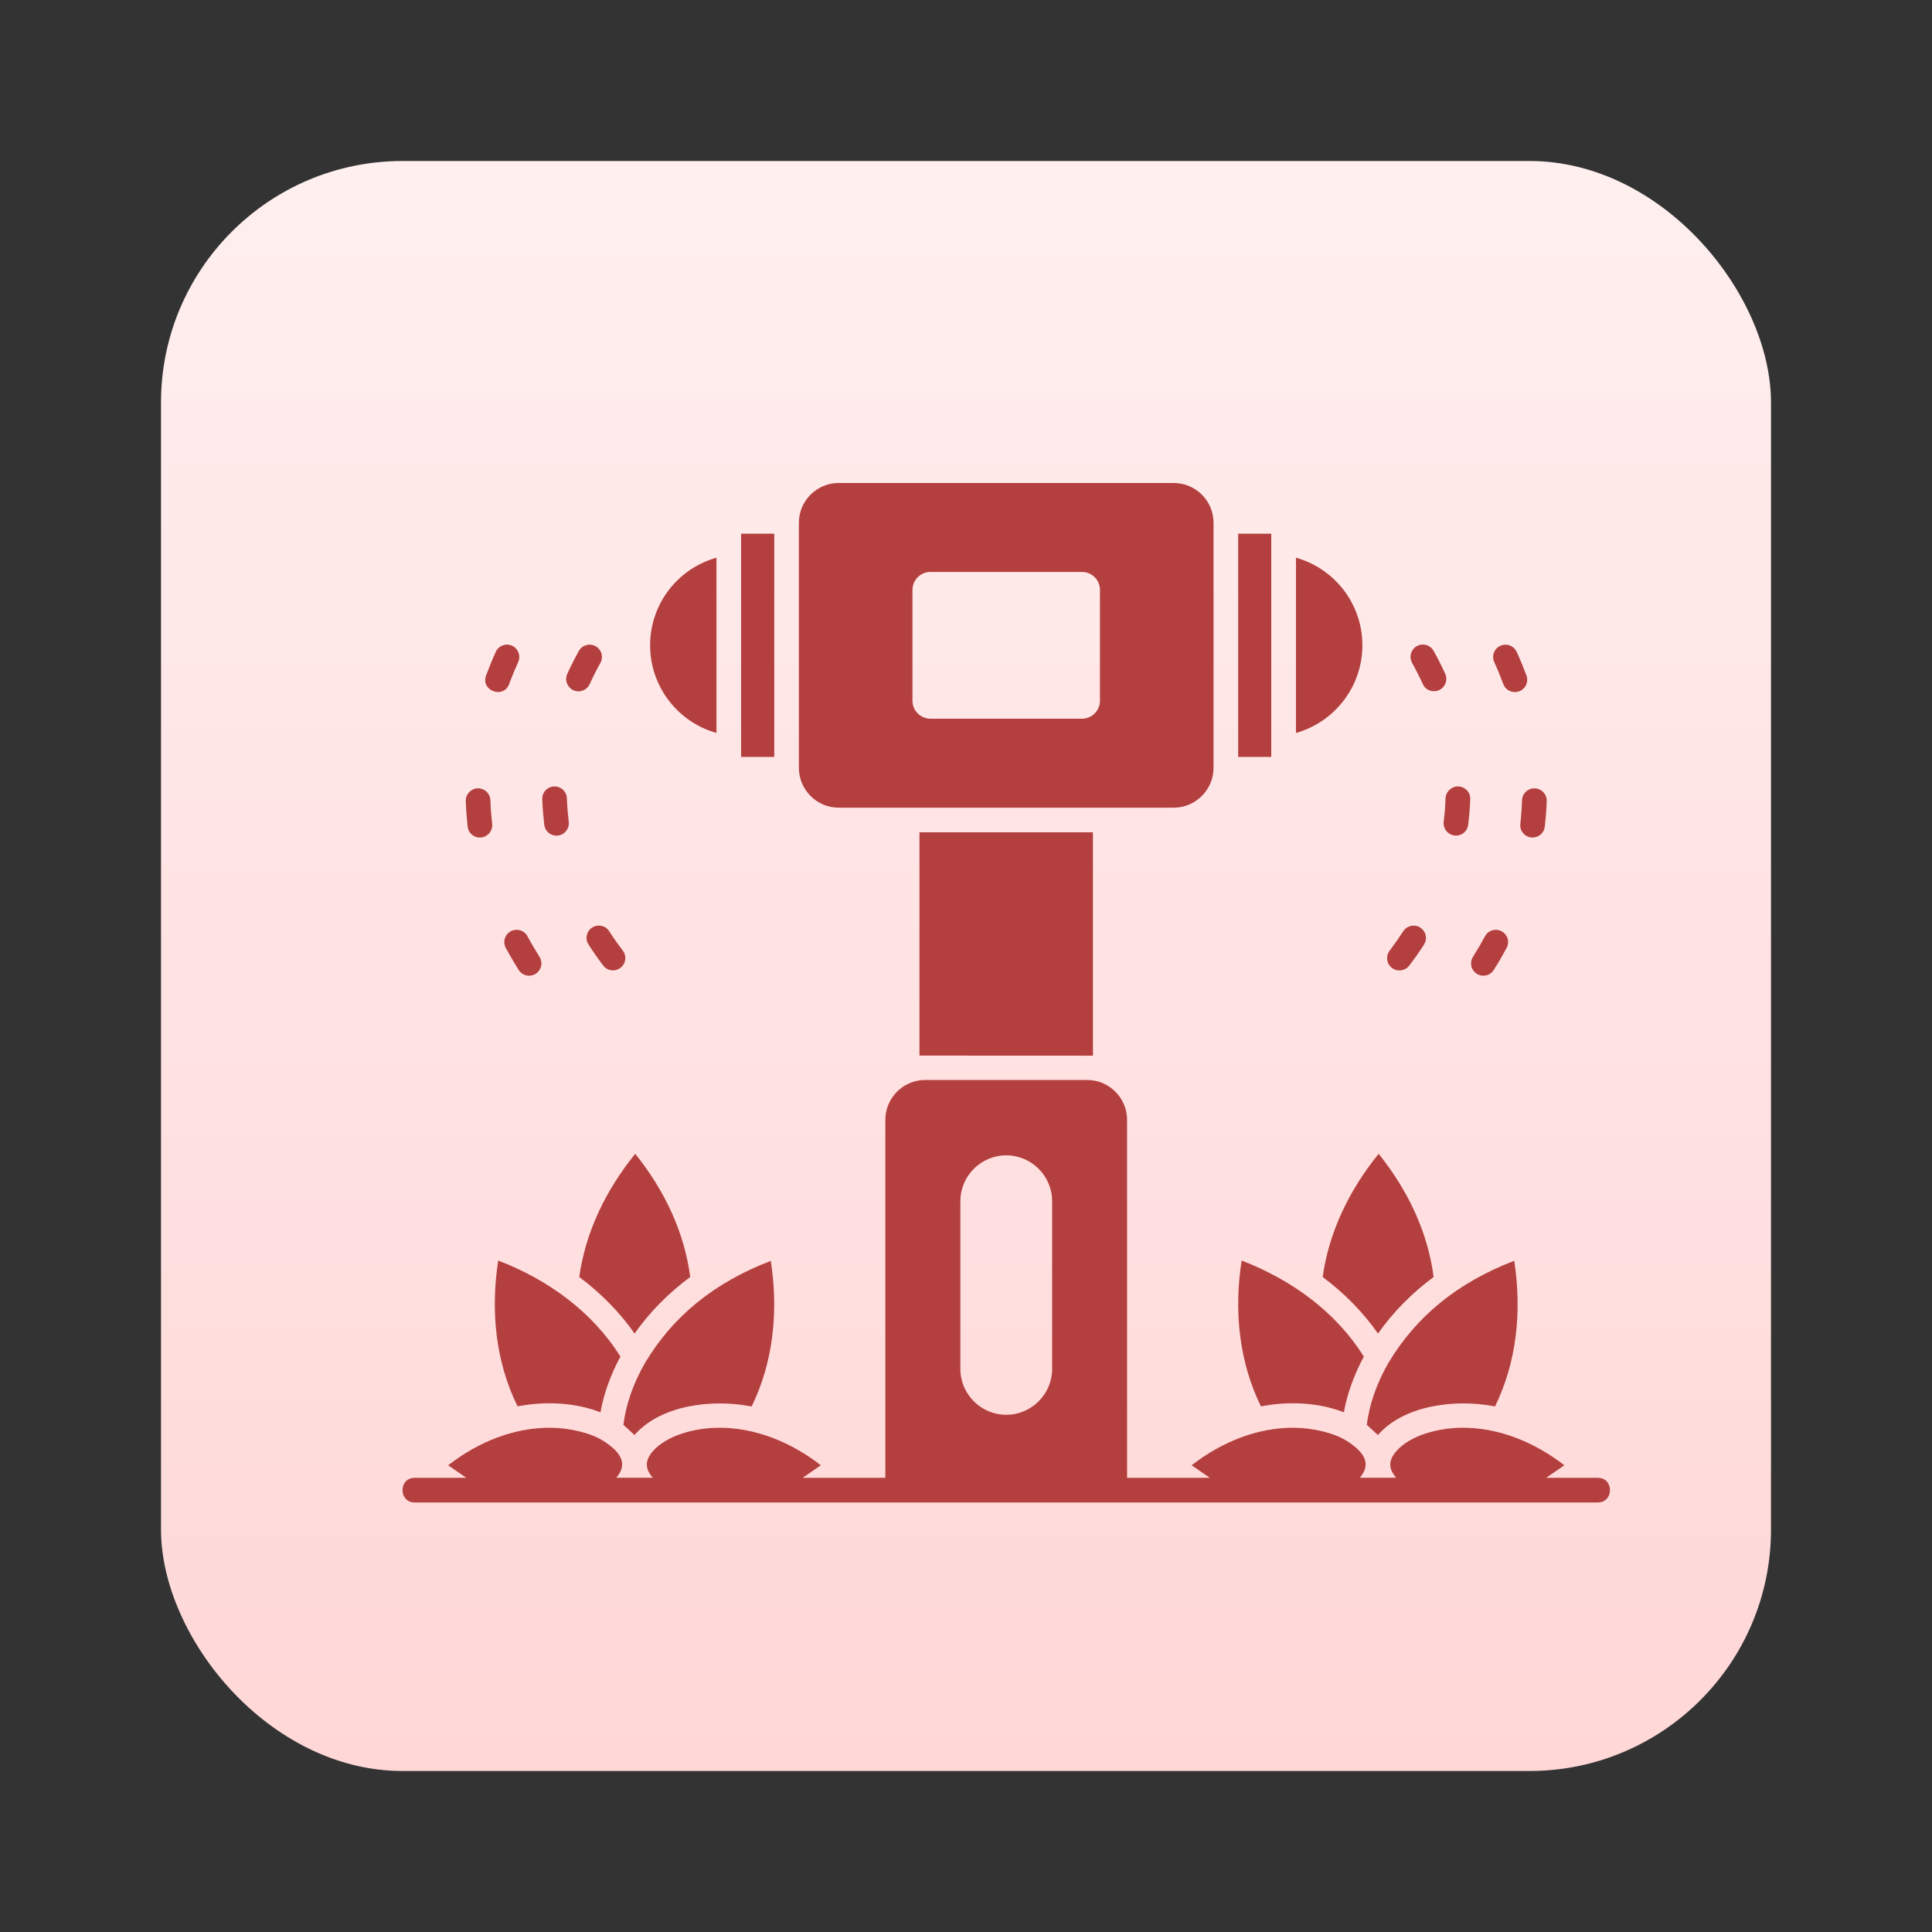
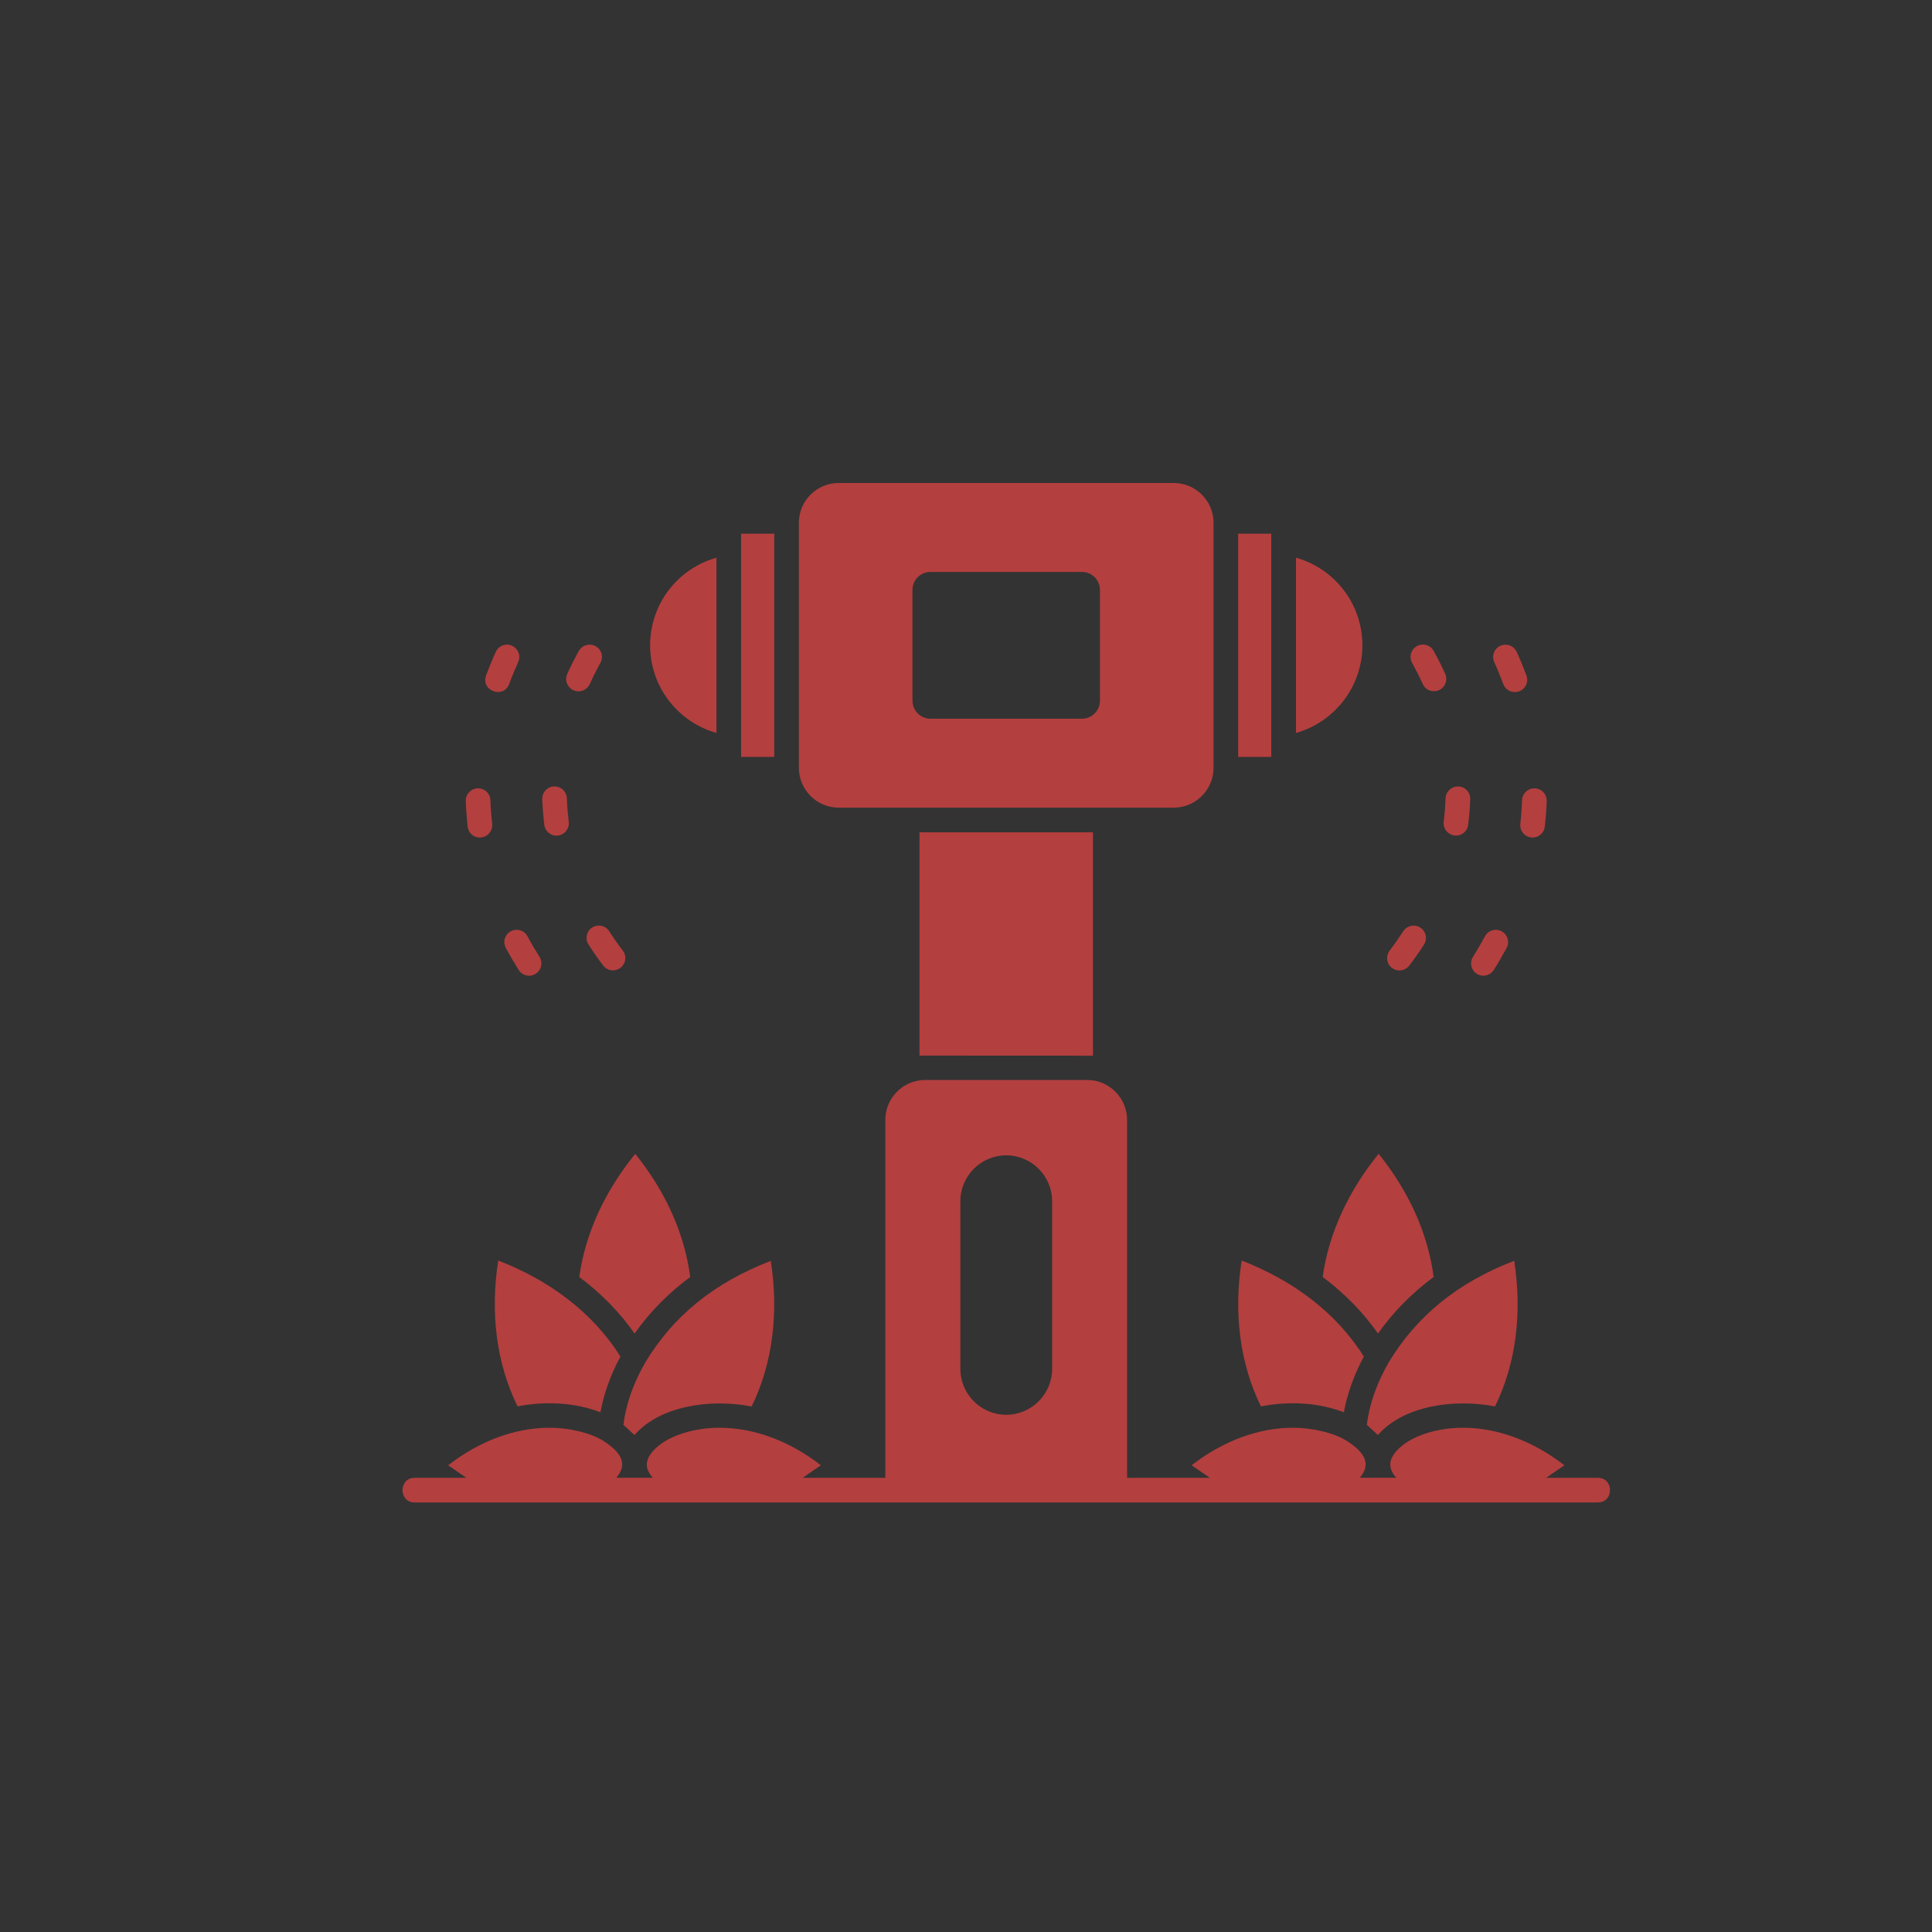
<svg xmlns="http://www.w3.org/2000/svg" width="24" height="24" viewBox="0 0 24 24" fill="none">
  <rect x="0" y="0" width="24" height="24" fill="#333333" stroke="none" />
-   <rect x="2" y="2" width="20" height="20" rx="3" fill="url(#paint0_linear_3372_30)" />
  <path fill-rule="evenodd" clip-rule="evenodd" d="M16.431 15.863C16.714 16.075 16.943 16.315 17.118 16.566C17.305 16.301 17.537 16.065 17.809 15.863C17.738 15.314 17.495 14.792 17.126 14.333C16.754 14.792 16.507 15.314 16.431 15.863ZM14.002 18.358H15.029L14.803 18.202C15.181 17.909 15.626 17.732 16.079 17.736C16.297 17.738 16.569 17.796 16.731 17.9C16.914 18.018 17.057 18.166 16.892 18.357H17.344C17.249 18.247 17.242 18.144 17.347 18.025C17.522 17.828 17.868 17.739 18.156 17.736C18.61 17.732 19.054 17.909 19.433 18.202L19.207 18.358H19.849C20.05 18.358 20.05 18.664 19.849 18.664H5.151C4.95 18.664 4.95 18.358 5.151 18.358H5.793L5.567 18.202C5.945 17.909 6.39 17.732 6.844 17.736C7.061 17.738 7.333 17.795 7.496 17.9C7.679 18.018 7.821 18.166 7.656 18.357H8.109C8.013 18.247 8.007 18.144 8.112 18.025C8.287 17.828 8.633 17.739 8.921 17.736C9.374 17.732 9.819 17.909 10.197 18.202L9.971 18.358H10.998L10.998 13.911C10.998 13.639 11.22 13.416 11.492 13.416H13.507C13.778 13.416 14.001 13.639 14.001 13.911V18.358H14.002ZM7.196 15.863C7.479 16.075 7.708 16.315 7.883 16.566C8.069 16.301 8.302 16.065 8.574 15.863C8.503 15.314 8.26 14.792 7.891 14.333C7.519 14.792 7.272 15.314 7.196 15.863ZM7.459 17.544C7.499 17.323 7.58 17.087 7.707 16.852C7.359 16.296 6.811 15.898 6.189 15.659C6.09 16.298 6.162 16.927 6.429 17.47C6.781 17.403 7.147 17.423 7.459 17.544ZM7.882 17.826C8.205 17.457 8.839 17.374 9.337 17.472C9.602 16.931 9.674 16.3 9.575 15.663C8.861 15.938 8.355 16.358 8.013 16.93C7.86 17.195 7.773 17.462 7.744 17.7L7.882 17.826ZM16.694 17.544C16.381 17.423 16.016 17.402 15.664 17.471C15.397 16.928 15.325 16.299 15.424 15.659C16.046 15.899 16.594 16.296 16.942 16.852C16.815 17.088 16.734 17.324 16.694 17.544ZM17.117 17.826L16.979 17.7C17.008 17.461 17.095 17.195 17.248 16.929C17.591 16.358 18.096 15.937 18.81 15.662C18.909 16.3 18.837 16.93 18.572 17.471C18.073 17.374 17.44 17.457 17.117 17.826ZM12.5 14.352C12.186 14.352 11.93 14.608 11.93 14.922V17.005C11.93 17.319 12.186 17.575 12.5 17.575C12.813 17.575 13.07 17.319 13.07 17.005V14.922C13.07 14.608 12.813 14.352 12.5 14.352ZM13.577 13.113V10.339H11.422V13.113L13.577 13.114V13.113ZM10.417 6H14.581C14.853 6 15.075 6.222 15.075 6.493V9.539C15.075 9.811 14.852 10.033 14.581 10.033H10.417C10.146 10.033 9.924 9.81 9.924 9.539V6.493C9.924 6.222 10.146 6 10.417 6ZM11.558 7.105C11.435 7.105 11.335 7.205 11.335 7.328V8.705C11.335 8.828 11.436 8.928 11.558 8.928H13.441C13.564 8.928 13.664 8.827 13.664 8.705V7.328C13.664 7.205 13.564 7.105 13.441 7.105H11.558ZM15.381 6.63H15.792V9.403H15.381V6.63ZM9.206 6.63H9.618V9.403H9.206V6.63ZM16.099 9.105C16.575 8.971 16.924 8.534 16.924 8.016C16.924 7.498 16.575 7.061 16.099 6.928V9.105ZM8.9 9.105C8.424 8.971 8.076 8.534 8.076 8.016C8.076 7.498 8.424 7.061 8.9 6.928V9.105ZM18.298 11.886C18.269 11.932 18.266 11.989 18.291 12.038C18.346 12.143 18.493 12.149 18.556 12.049C18.613 11.96 18.666 11.868 18.716 11.775C18.773 11.667 18.689 11.541 18.568 11.551C18.516 11.556 18.471 11.585 18.447 11.631C18.4 11.718 18.351 11.802 18.298 11.886ZM18.886 10.234C18.872 10.366 19.018 10.452 19.126 10.376C19.163 10.35 19.185 10.312 19.19 10.268C19.202 10.162 19.21 10.057 19.214 9.951C19.216 9.856 19.136 9.784 19.043 9.794C18.967 9.802 18.91 9.865 18.907 9.941C18.904 10.04 18.897 10.137 18.886 10.234ZM18.674 8.497C18.7 8.567 18.77 8.607 18.844 8.595C18.939 8.579 18.995 8.482 18.962 8.391C18.925 8.292 18.885 8.194 18.841 8.098C18.817 8.047 18.77 8.014 18.714 8.009C18.597 8 18.514 8.118 18.562 8.225C18.603 8.314 18.64 8.405 18.674 8.497ZM17.263 11.809C17.211 11.878 17.224 11.974 17.293 12.025C17.36 12.075 17.456 12.062 17.506 11.995C17.571 11.911 17.632 11.824 17.689 11.735C17.761 11.622 17.666 11.478 17.534 11.501C17.491 11.509 17.455 11.532 17.431 11.569C17.378 11.651 17.322 11.731 17.263 11.809ZM17.934 10.208C17.919 10.333 18.053 10.422 18.163 10.36C18.205 10.336 18.232 10.294 18.238 10.247C18.251 10.139 18.26 10.036 18.264 9.927C18.268 9.794 18.113 9.721 18.012 9.806C17.978 9.835 17.959 9.874 17.957 9.918C17.954 10.016 17.946 10.11 17.934 10.208ZM17.674 8.497C17.724 8.608 17.878 8.618 17.943 8.515C17.97 8.471 17.974 8.417 17.953 8.37C17.909 8.274 17.861 8.178 17.809 8.085C17.748 7.978 17.593 7.982 17.538 8.092C17.516 8.139 17.517 8.189 17.542 8.235C17.589 8.321 17.634 8.408 17.674 8.497ZM6.443 12.049C6.474 12.098 6.53 12.126 6.588 12.12C6.701 12.108 6.763 11.982 6.702 11.886C6.649 11.802 6.599 11.718 6.553 11.631C6.488 11.511 6.311 11.529 6.271 11.659C6.259 11.698 6.264 11.738 6.282 11.775C6.333 11.868 6.387 11.959 6.443 12.049ZM5.809 10.268C5.823 10.39 5.965 10.447 6.06 10.368C6.099 10.335 6.119 10.286 6.114 10.234C6.103 10.137 6.095 10.039 6.092 9.941C6.088 9.81 5.931 9.745 5.835 9.834C5.802 9.865 5.785 9.906 5.786 9.951C5.79 10.057 5.798 10.163 5.809 10.268ZM6.038 8.391C5.969 8.581 6.255 8.686 6.325 8.497C6.359 8.405 6.397 8.314 6.437 8.225C6.491 8.105 6.38 7.977 6.254 8.014C6.211 8.028 6.178 8.056 6.159 8.097C6.115 8.194 6.075 8.292 6.038 8.391ZM7.493 11.994C7.526 12.038 7.579 12.06 7.633 12.053C7.751 12.039 7.808 11.903 7.737 11.809C7.677 11.731 7.621 11.651 7.568 11.568C7.494 11.454 7.319 11.485 7.29 11.618C7.281 11.658 7.288 11.698 7.311 11.733C7.368 11.823 7.429 11.91 7.493 11.994ZM6.761 10.247C6.769 10.305 6.807 10.351 6.861 10.372C6.969 10.41 7.079 10.322 7.065 10.208C7.054 10.111 7.045 10.016 7.042 9.918C7.04 9.857 7.004 9.805 6.948 9.781C6.844 9.739 6.733 9.815 6.736 9.927C6.74 10.036 6.749 10.139 6.761 10.247ZM7.047 8.371C7 8.476 7.08 8.594 7.195 8.588C7.252 8.584 7.303 8.549 7.326 8.498C7.366 8.409 7.41 8.321 7.458 8.236C7.524 8.116 7.415 7.978 7.283 8.014C7.244 8.025 7.211 8.05 7.191 8.086C7.139 8.179 7.091 8.274 7.047 8.371Z" fill="#B43F3F" />
  <defs>
    <linearGradient id="paint0_linear_3372_30" x1="12" y1="2" x2="12" y2="22" gradientUnits="userSpaceOnUse">
      <stop stop-color="#FFEFEF" />
      <stop offset="1" stop-color="#FFD7D7" />
    </linearGradient>
  </defs>
</svg>